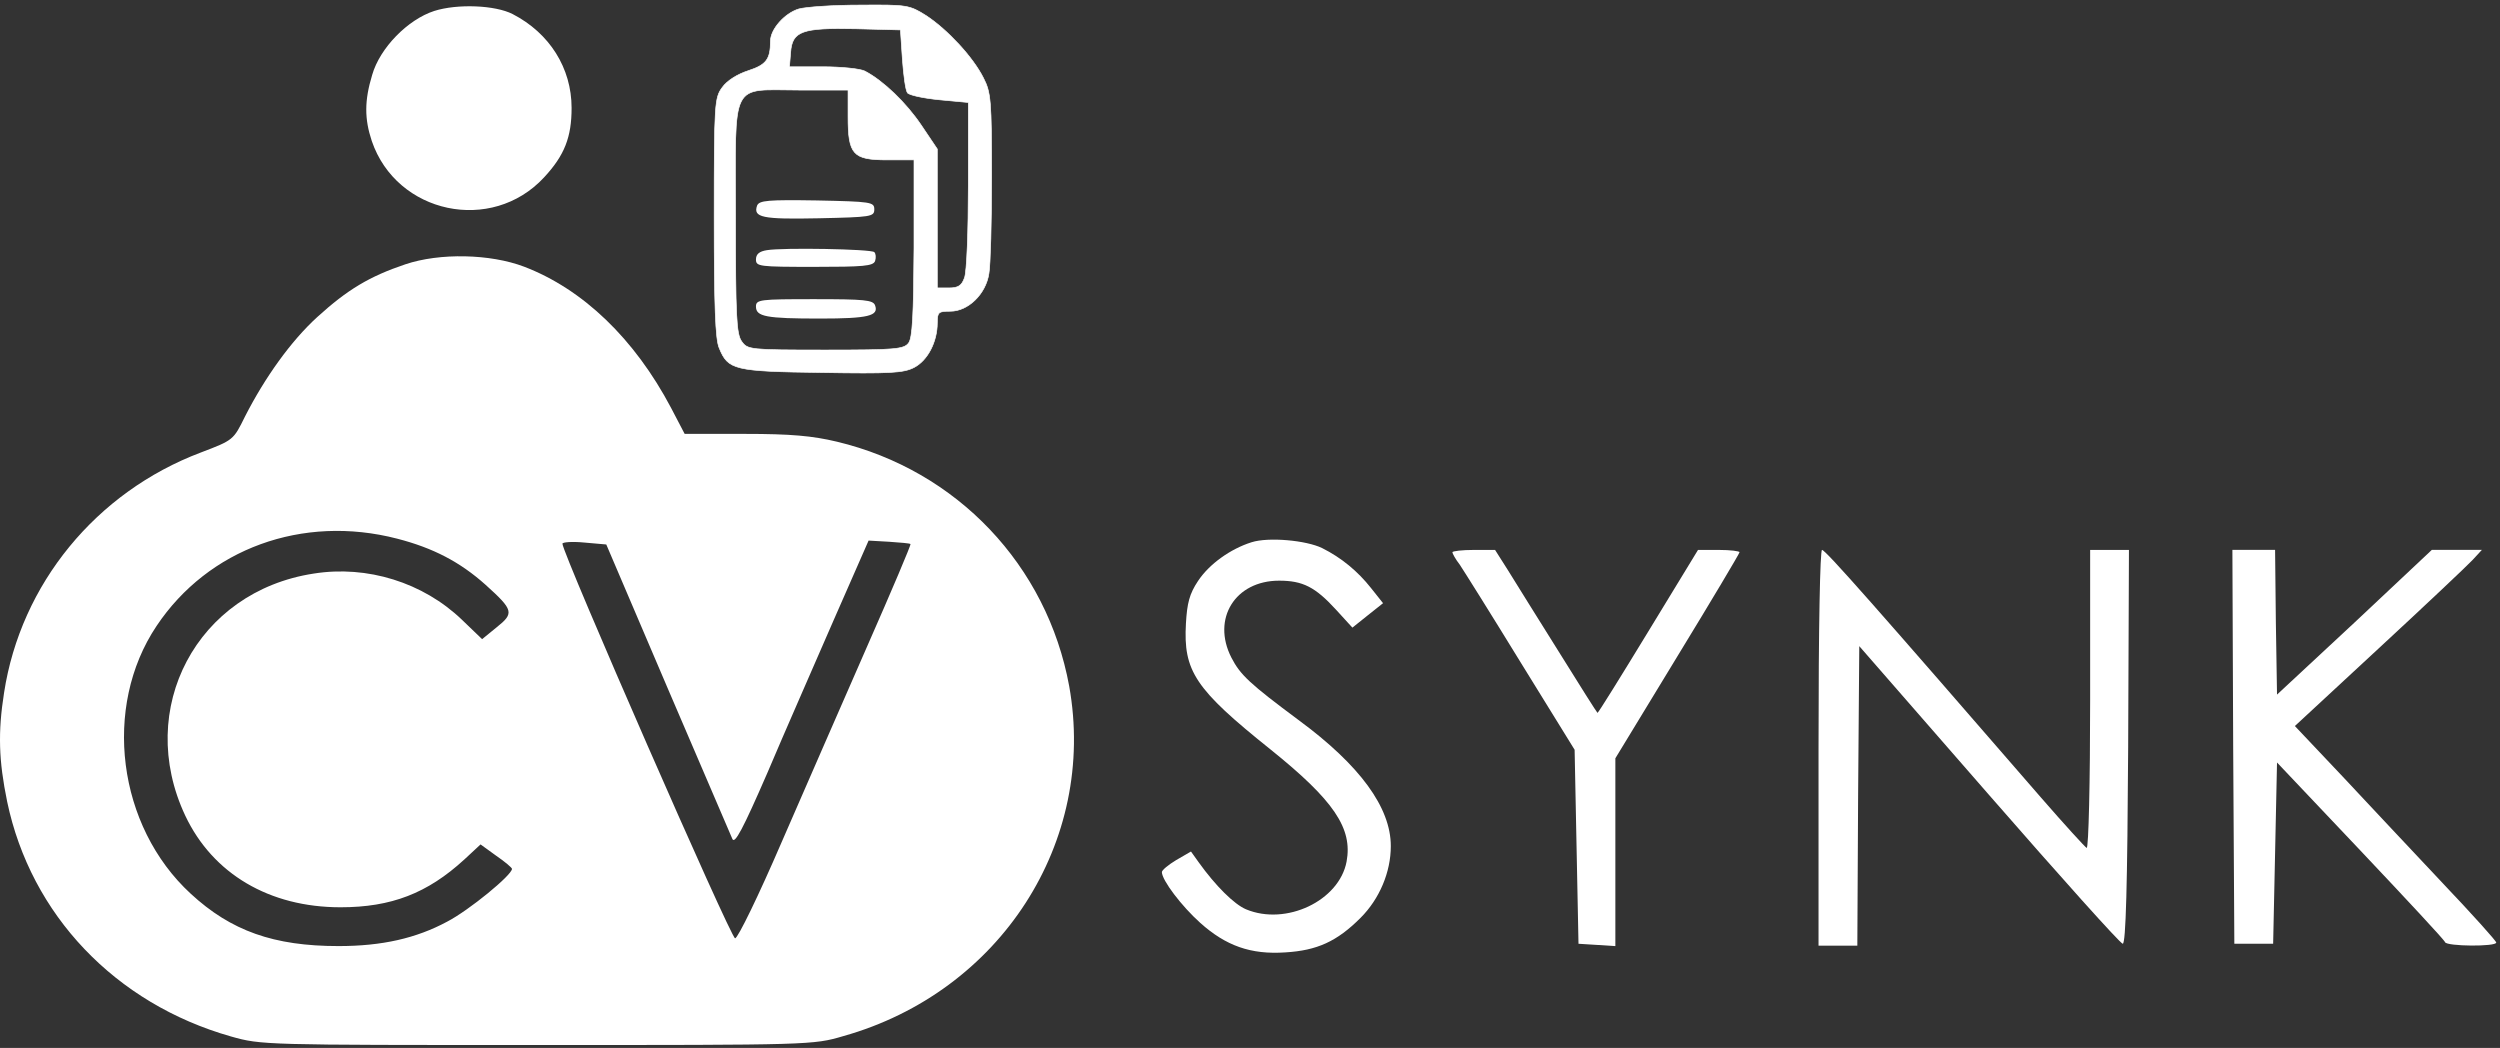
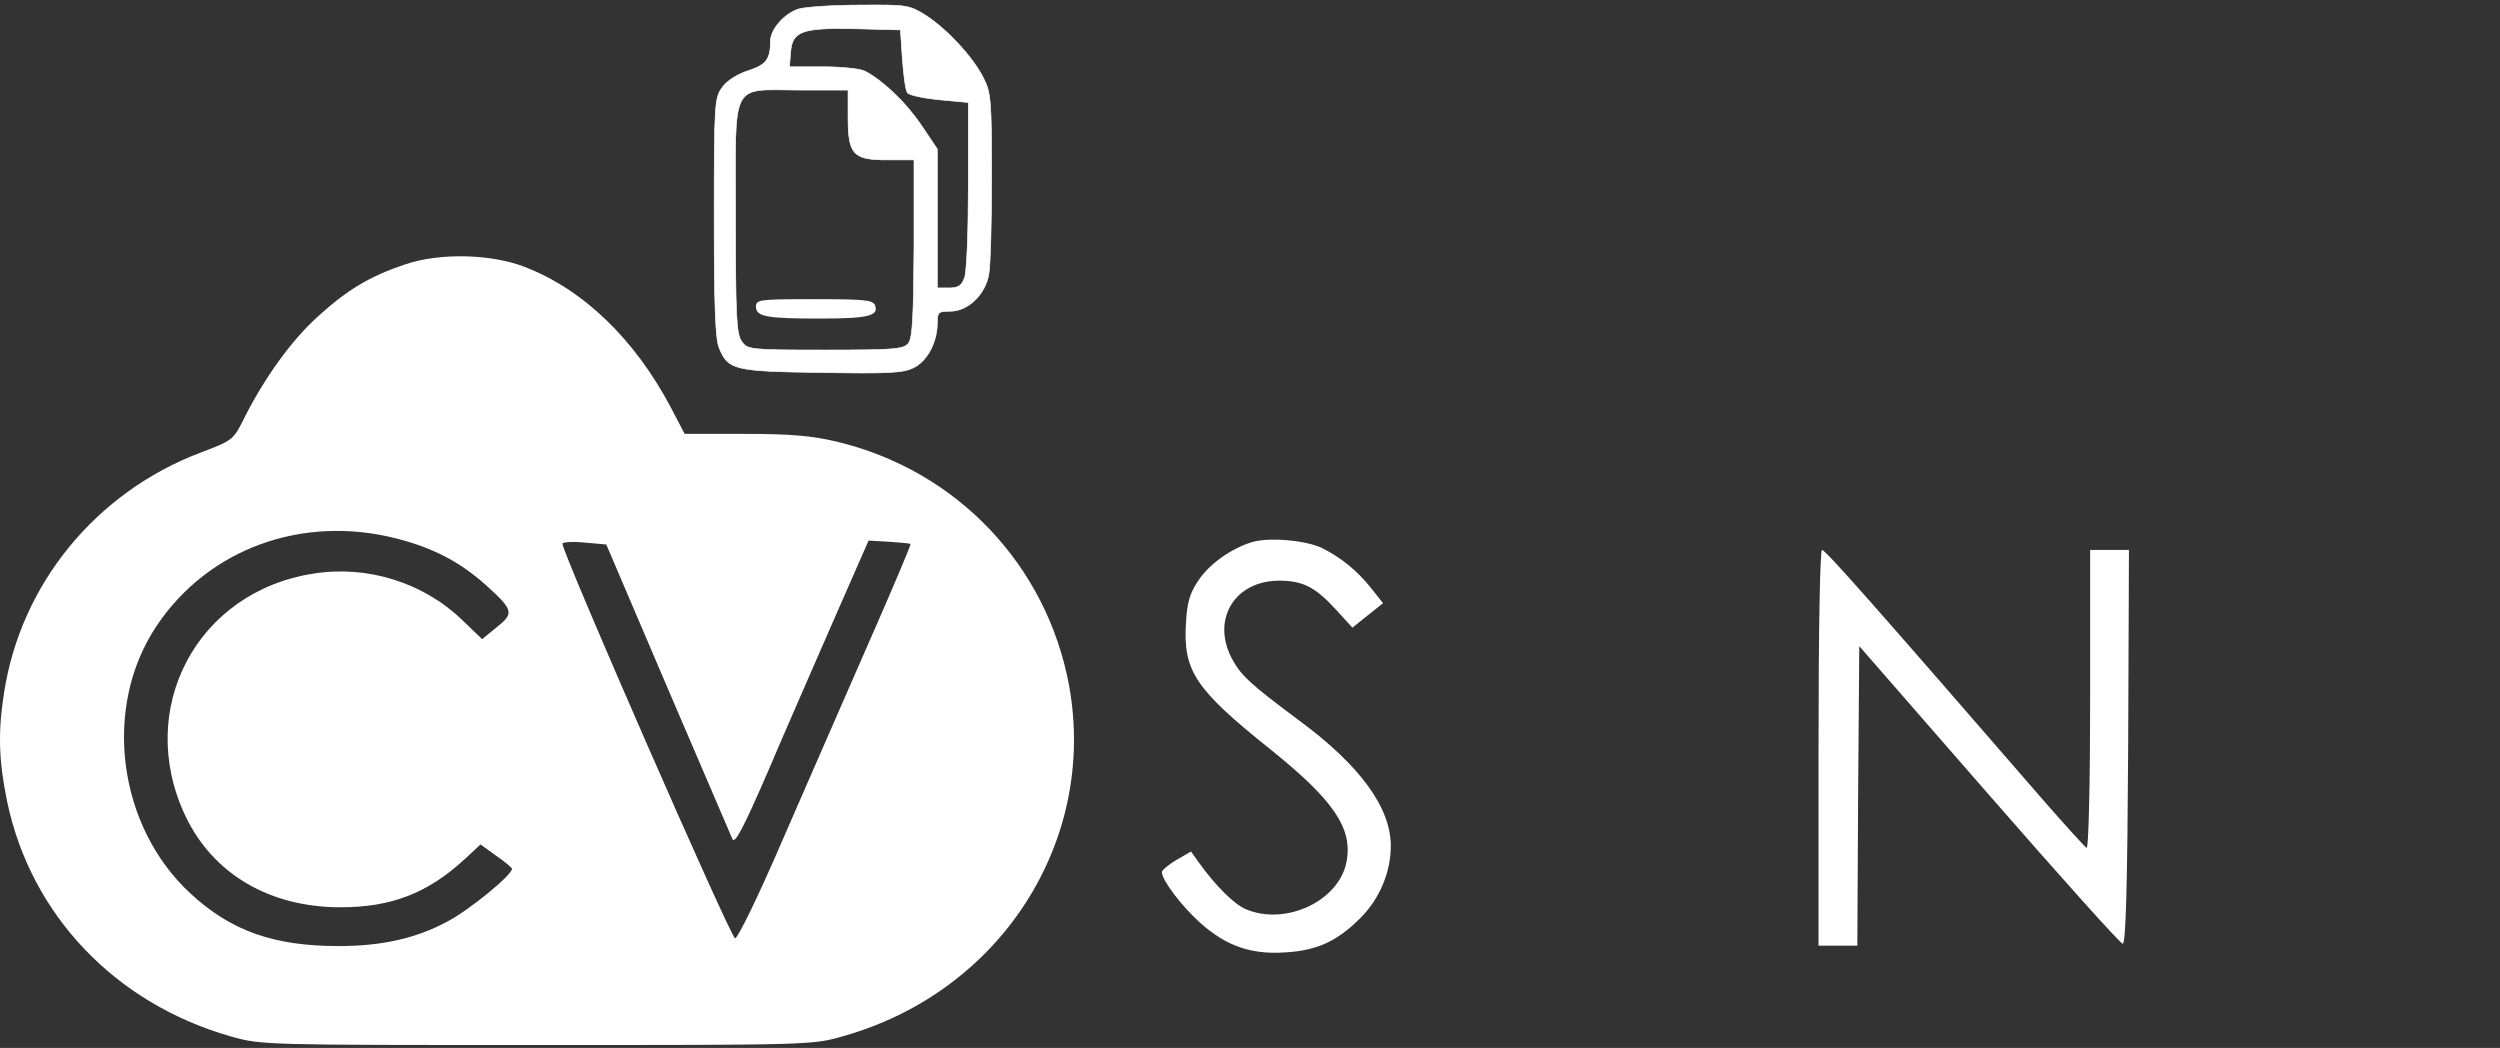
<svg xmlns="http://www.w3.org/2000/svg" width="501" height="210" viewBox="0 0 501 210" fill="none">
  <rect x="0" y="0" width="501" height="210" fill="#333333" stroke="none" />
  <path d="M81.219 52.971C74.066 55.381 69.633 58.025 63.568 63.546C58.28 68.367 53.071 75.677 49.105 83.453C46.772 88.196 46.772 88.196 40.24 90.684C19.245 98.615 4.16 117.044 0.816 138.817C-0.428 146.749 -0.272 152.347 1.438 160.667C6.182 183.295 23.055 201.102 46.305 207.712C52.371 209.422 52.837 209.422 107.657 209.422C162.478 209.422 162.944 209.422 169.01 207.634C200.502 198.769 219.864 168.677 214.265 137.495C209.833 113.312 191.793 94.261 167.688 88.507C162.789 87.34 158.512 86.952 149.259 86.952H137.206L134.484 81.742C127.175 67.901 116.833 57.947 105.014 53.437C98.249 50.871 88.14 50.638 81.219 52.971ZM79.586 107.947C86.818 109.813 92.183 112.612 97.316 117.2C102.914 122.254 103.07 122.876 99.57 125.676L96.616 128.086L92.572 124.198C84.796 116.733 73.599 113.234 62.868 114.945C39.463 118.522 27.021 142.005 37.13 163.467C42.651 175.131 54.004 181.818 68.234 181.818C78.42 181.818 85.652 179.019 93.039 172.254L96.305 169.221L99.415 171.476C101.126 172.642 102.603 173.887 102.603 174.12C102.603 175.364 93.972 182.44 89.617 184.695C83.397 188.039 76.554 189.594 67.845 189.594C54.859 189.594 46.305 186.561 38.218 179.096C23.522 165.566 20.489 141.694 31.376 125.442C41.718 109.968 60.613 103.048 79.586 107.947ZM133.785 137.884C140.55 153.669 146.382 167.277 146.77 168.132C147.237 169.221 148.87 166.188 153.769 154.913C157.19 146.826 163.255 133.063 167.066 124.276L174.064 108.335L178.185 108.569C180.44 108.724 182.384 108.88 182.462 109.035C182.617 109.113 178.729 118.289 173.831 129.408C169.01 140.45 161.234 158.179 156.646 168.754C152.058 179.407 147.859 188.039 147.315 188.039C146.459 188.039 112.712 110.902 112.712 108.958C112.712 108.646 114.656 108.491 117.066 108.724L121.499 109.113L133.785 137.884Z" fill="white" />
-   <path d="M87.021 2.195C81.733 3.906 76.134 9.582 74.579 15.025C73.024 20.157 73.024 23.812 74.501 28.244C79.478 42.863 98.529 46.907 109.026 35.554C113.148 31.122 114.547 27.467 114.547 21.635C114.547 13.626 110.115 6.627 102.728 2.817C99.229 1.029 91.686 0.718 87.021 2.195Z" fill="white" />
  <path d="M160.074 1.796C157.274 2.651 154.397 5.839 154.397 8.25C154.397 11.905 153.542 12.993 149.965 14.16C147.788 14.86 145.688 16.181 144.755 17.503C143.2 19.603 143.122 20.692 143.122 43.553C143.122 61.204 143.355 68.047 144.133 69.758C145.921 74.112 147.088 74.423 164.661 74.656C178.347 74.89 181.069 74.734 183.168 73.645C185.89 72.246 187.834 68.513 187.834 64.703C187.834 62.526 188.067 62.37 190.477 62.37C193.977 62.37 197.554 58.949 198.176 54.828C198.487 53.195 198.72 44.408 198.72 35.31C198.72 20.069 198.564 18.514 197.087 15.637C194.987 11.438 189.855 5.917 185.579 3.118C182.235 1.018 181.768 0.941 172.36 1.018C166.916 1.018 161.473 1.407 160.074 1.796ZM180.835 11.827C181.069 15.015 181.457 18.048 181.846 18.592C182.157 19.058 185.034 19.681 188.222 19.992L194.054 20.536V37.176C194.054 46.274 193.743 54.594 193.277 55.683C192.732 57.238 192.033 57.705 190.166 57.705H187.834V43.786V29.867L184.646 25.124C181.613 20.614 177.025 16.181 173.293 14.238C172.36 13.771 168.549 13.382 164.895 13.382H158.207L158.441 10.505C158.752 6.228 160.696 5.528 171.504 5.762L180.447 5.995L180.835 11.827ZM169.949 23.335C169.949 30.956 170.882 32.044 177.803 32.044H183.168V49.696C183.09 63.226 182.857 67.736 182.079 68.747C181.146 69.991 179.436 70.146 165.439 70.146C150.198 70.146 149.809 70.069 148.643 68.436C147.554 66.958 147.399 63.226 147.399 43.553C147.399 15.637 146.155 18.048 160.385 18.048H169.949V23.335Z" fill="white" stroke="white" stroke-width="0.13" stroke-linecap="round" />
-   <path d="M151.727 41.179C150.872 43.59 152.738 43.979 164.013 43.745C174.588 43.512 175.21 43.434 175.21 41.957C175.21 40.48 174.588 40.402 163.702 40.169C153.827 40.013 152.194 40.169 151.727 41.179Z" fill="white" />
-   <path d="M153.671 50.136C152.194 50.369 151.494 50.914 151.494 52.002C151.494 53.402 152.116 53.48 163.158 53.48C173.033 53.48 174.977 53.324 175.366 52.313C175.6 51.614 175.522 50.836 175.211 50.525C174.589 49.903 156.86 49.592 153.671 50.136Z" fill="white" />
  <path d="M151.494 61.43C151.494 63.452 153.516 63.84 164.324 63.84C174.044 63.84 176.144 63.296 175.366 61.197C174.977 60.108 173.189 59.952 163.158 59.952C152.272 59.952 151.494 60.03 151.494 61.43Z" fill="white" />
  <path d="M250.804 108.669C246.605 109.991 242.328 113.024 240.073 116.445C238.362 119.011 237.896 120.877 237.662 124.921C237.118 134.485 239.451 138.062 254.614 150.192C267.289 160.379 271.099 165.978 269.855 172.665C268.377 180.519 257.724 185.573 249.715 182.229C247.305 181.218 243.572 177.486 240.228 172.82L238.673 170.643L235.718 172.354C234.163 173.287 232.841 174.376 232.841 174.764C232.841 176.397 236.807 181.607 240.539 184.951C245.672 189.539 250.648 191.327 257.569 190.861C263.945 190.472 267.911 188.683 272.654 183.94C276.464 180.13 278.719 174.764 278.719 169.555C278.719 161.856 272.576 153.381 260.213 144.283C250.493 137.051 248.549 135.263 246.76 131.764C242.794 123.988 247.538 116.367 256.325 116.367C261.068 116.367 263.556 117.611 267.755 122.199L271.021 125.776L274.131 123.288L277.164 120.877L274.754 117.845C272.11 114.501 268.844 111.779 264.956 109.835C261.768 108.28 254.225 107.58 250.804 108.669Z" fill="white" />
-   <path d="M291.059 110.672C291.059 110.906 291.681 112.072 292.537 113.161C293.314 114.327 298.835 123.114 304.745 132.756L315.553 150.252L315.942 169.692L316.331 189.131L320.063 189.365L323.718 189.598V170.78V151.962L336.159 131.512C343.002 120.314 348.601 110.906 348.601 110.672C348.601 110.439 346.735 110.206 344.48 110.206H340.281L330.328 126.535C324.884 135.477 320.297 142.865 320.141 142.865C320.063 142.865 316.564 137.344 312.365 130.579C308.166 123.891 303.578 116.504 302.179 114.249L299.613 110.206H295.336C293.003 110.206 291.059 110.439 291.059 110.672Z" fill="white" />
  <path d="M364.434 149.86V189.517H368.322H372.21L372.366 159.502L372.599 129.487L398.57 159.269C412.878 175.676 424.931 189.128 425.397 189.128C426.019 189.128 426.33 177.465 426.486 149.627L426.641 110.203H422.754H418.866V140.218C418.866 156.703 418.555 170.077 418.166 169.922C417.855 169.766 413.733 165.256 409.068 159.891C376.098 121.867 365.834 110.203 365.134 110.203C364.745 110.203 364.434 125.366 364.434 149.86Z" fill="white" />
-   <path d="M447.529 149.618L447.762 189.12H451.65H455.538L455.927 171.002L456.315 152.806L473.034 170.458C482.209 180.177 489.907 188.42 489.985 188.809C490.296 189.664 500.249 189.742 500.249 188.887C500.249 188.575 495.428 183.21 489.519 176.989C483.687 170.769 474.589 161.126 469.379 155.528L459.892 145.497L476.766 129.867C486.097 121.236 494.495 113.305 495.506 112.216L497.372 110.194H492.396H487.341L471.867 124.735L456.315 139.198L456.082 124.735L455.927 110.194H451.65H447.373L447.529 149.618Z" fill="white" />
</svg>